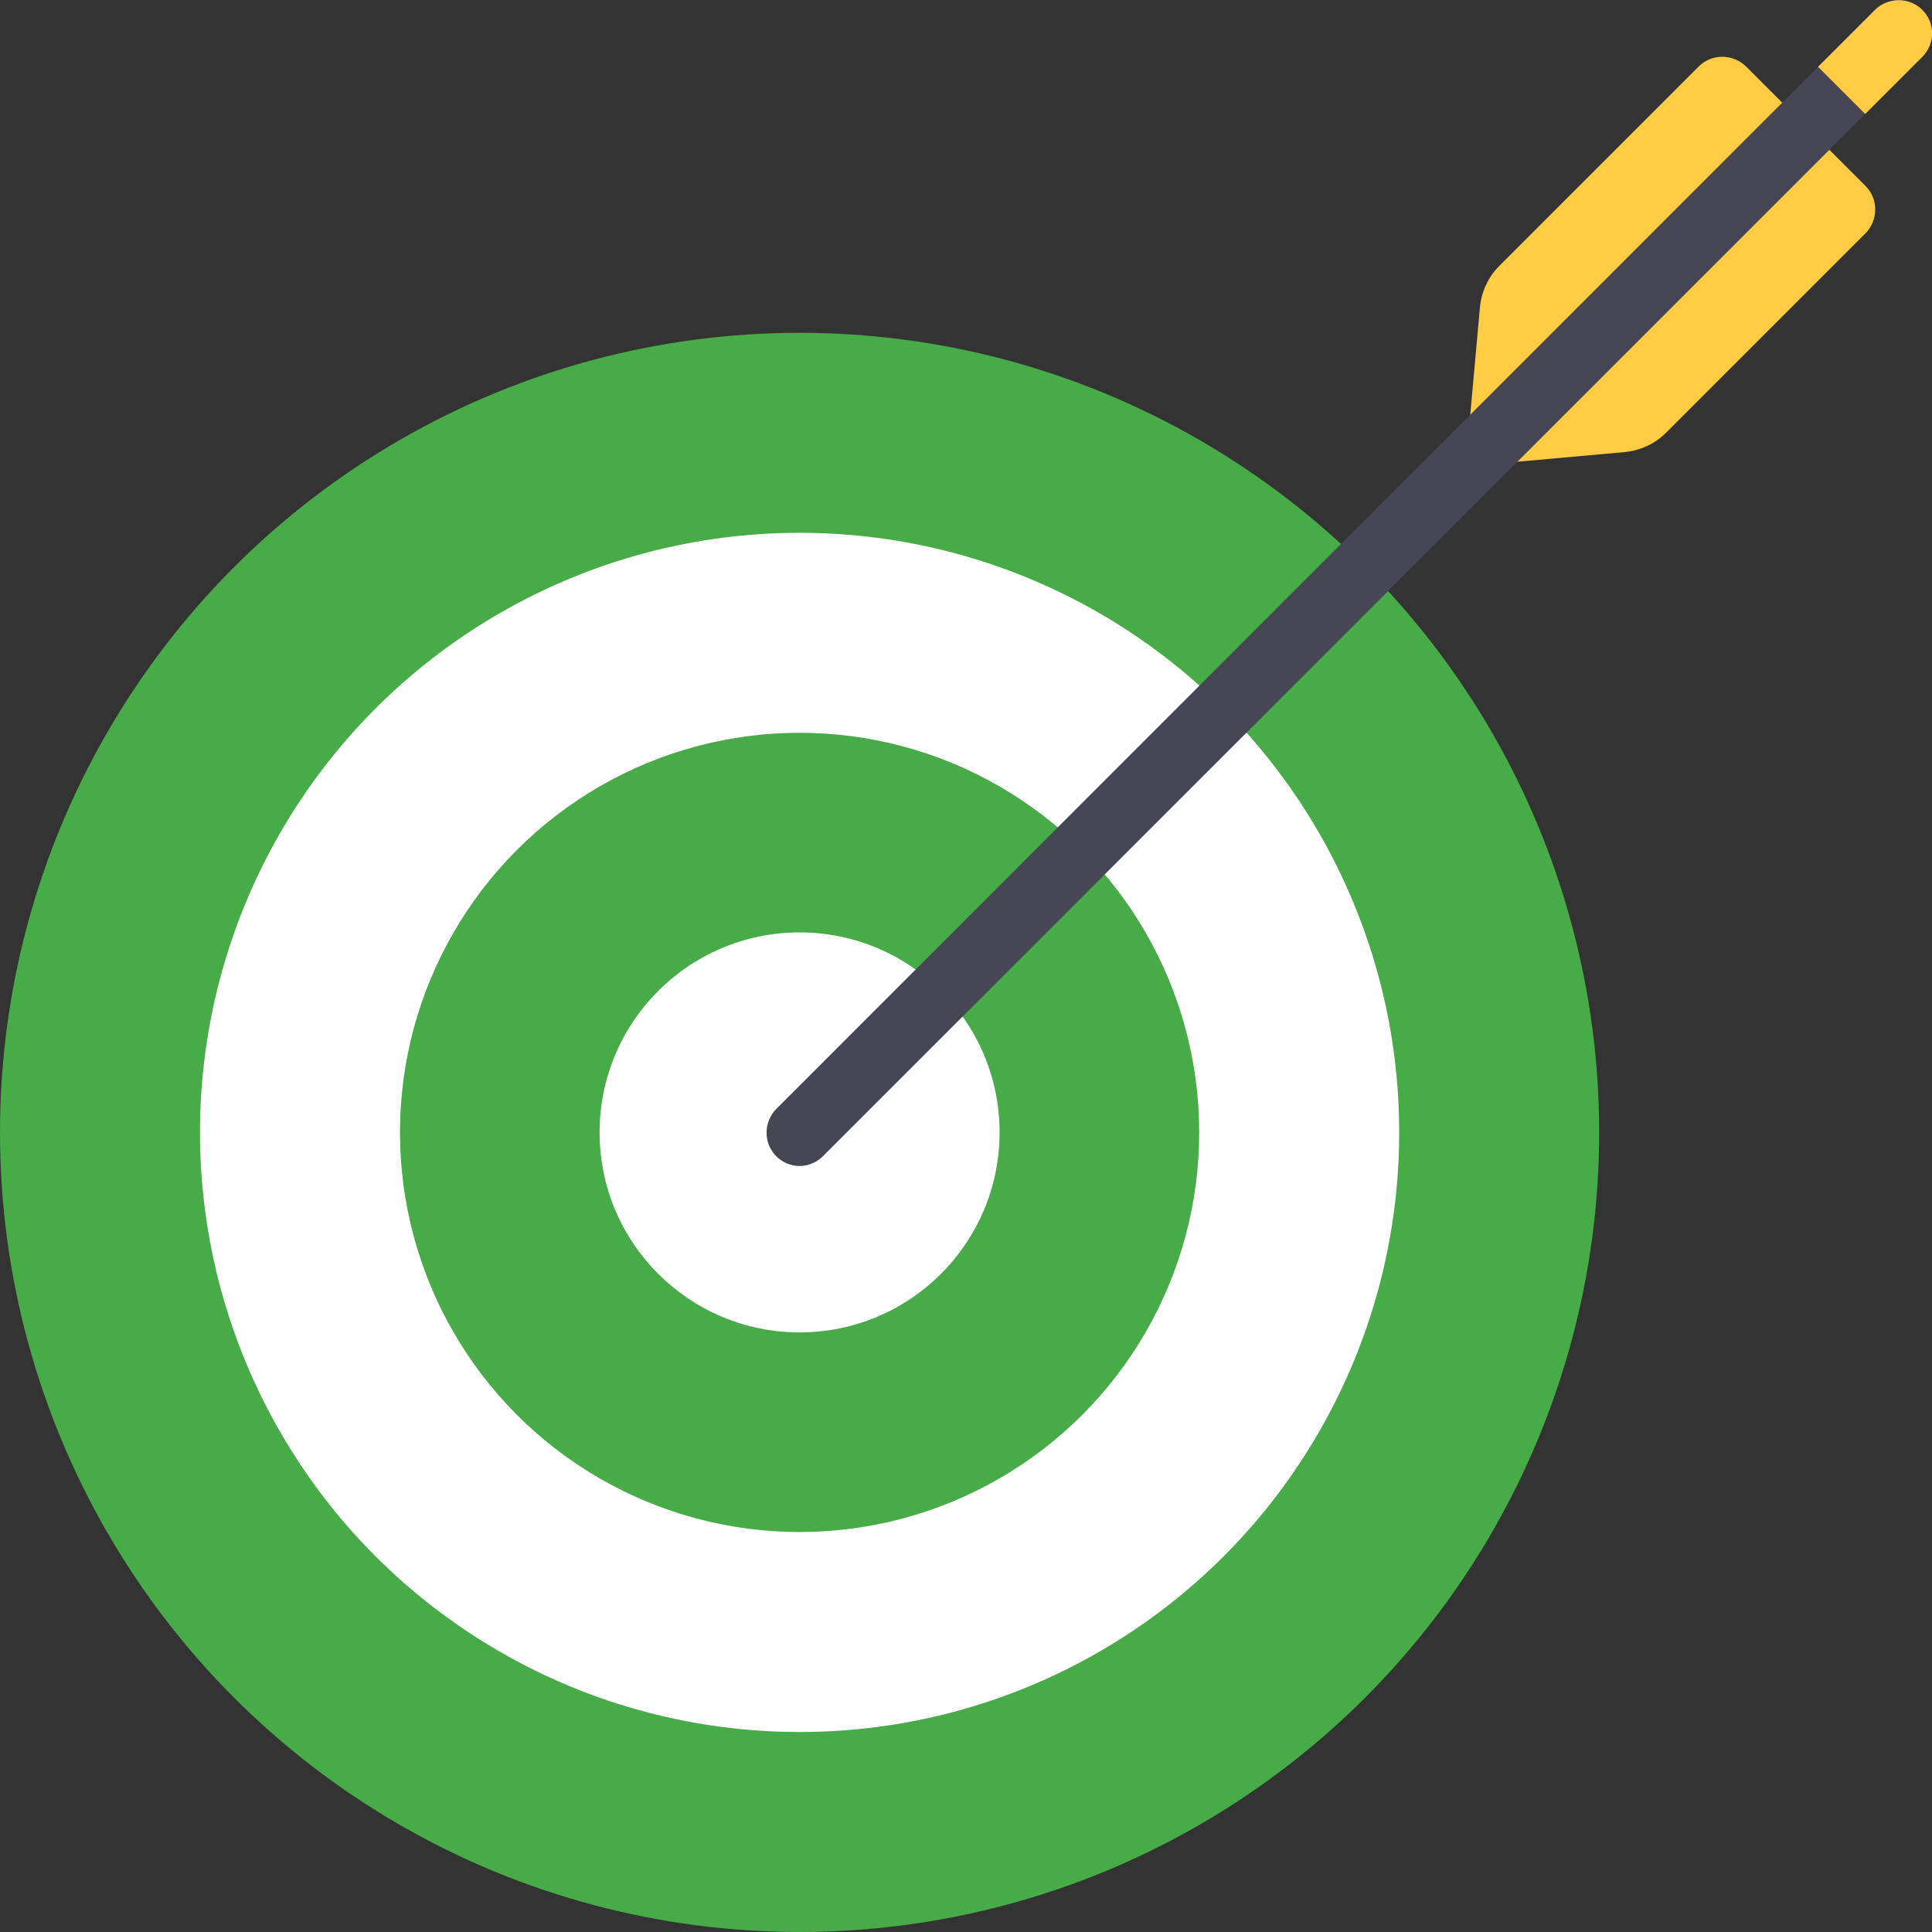
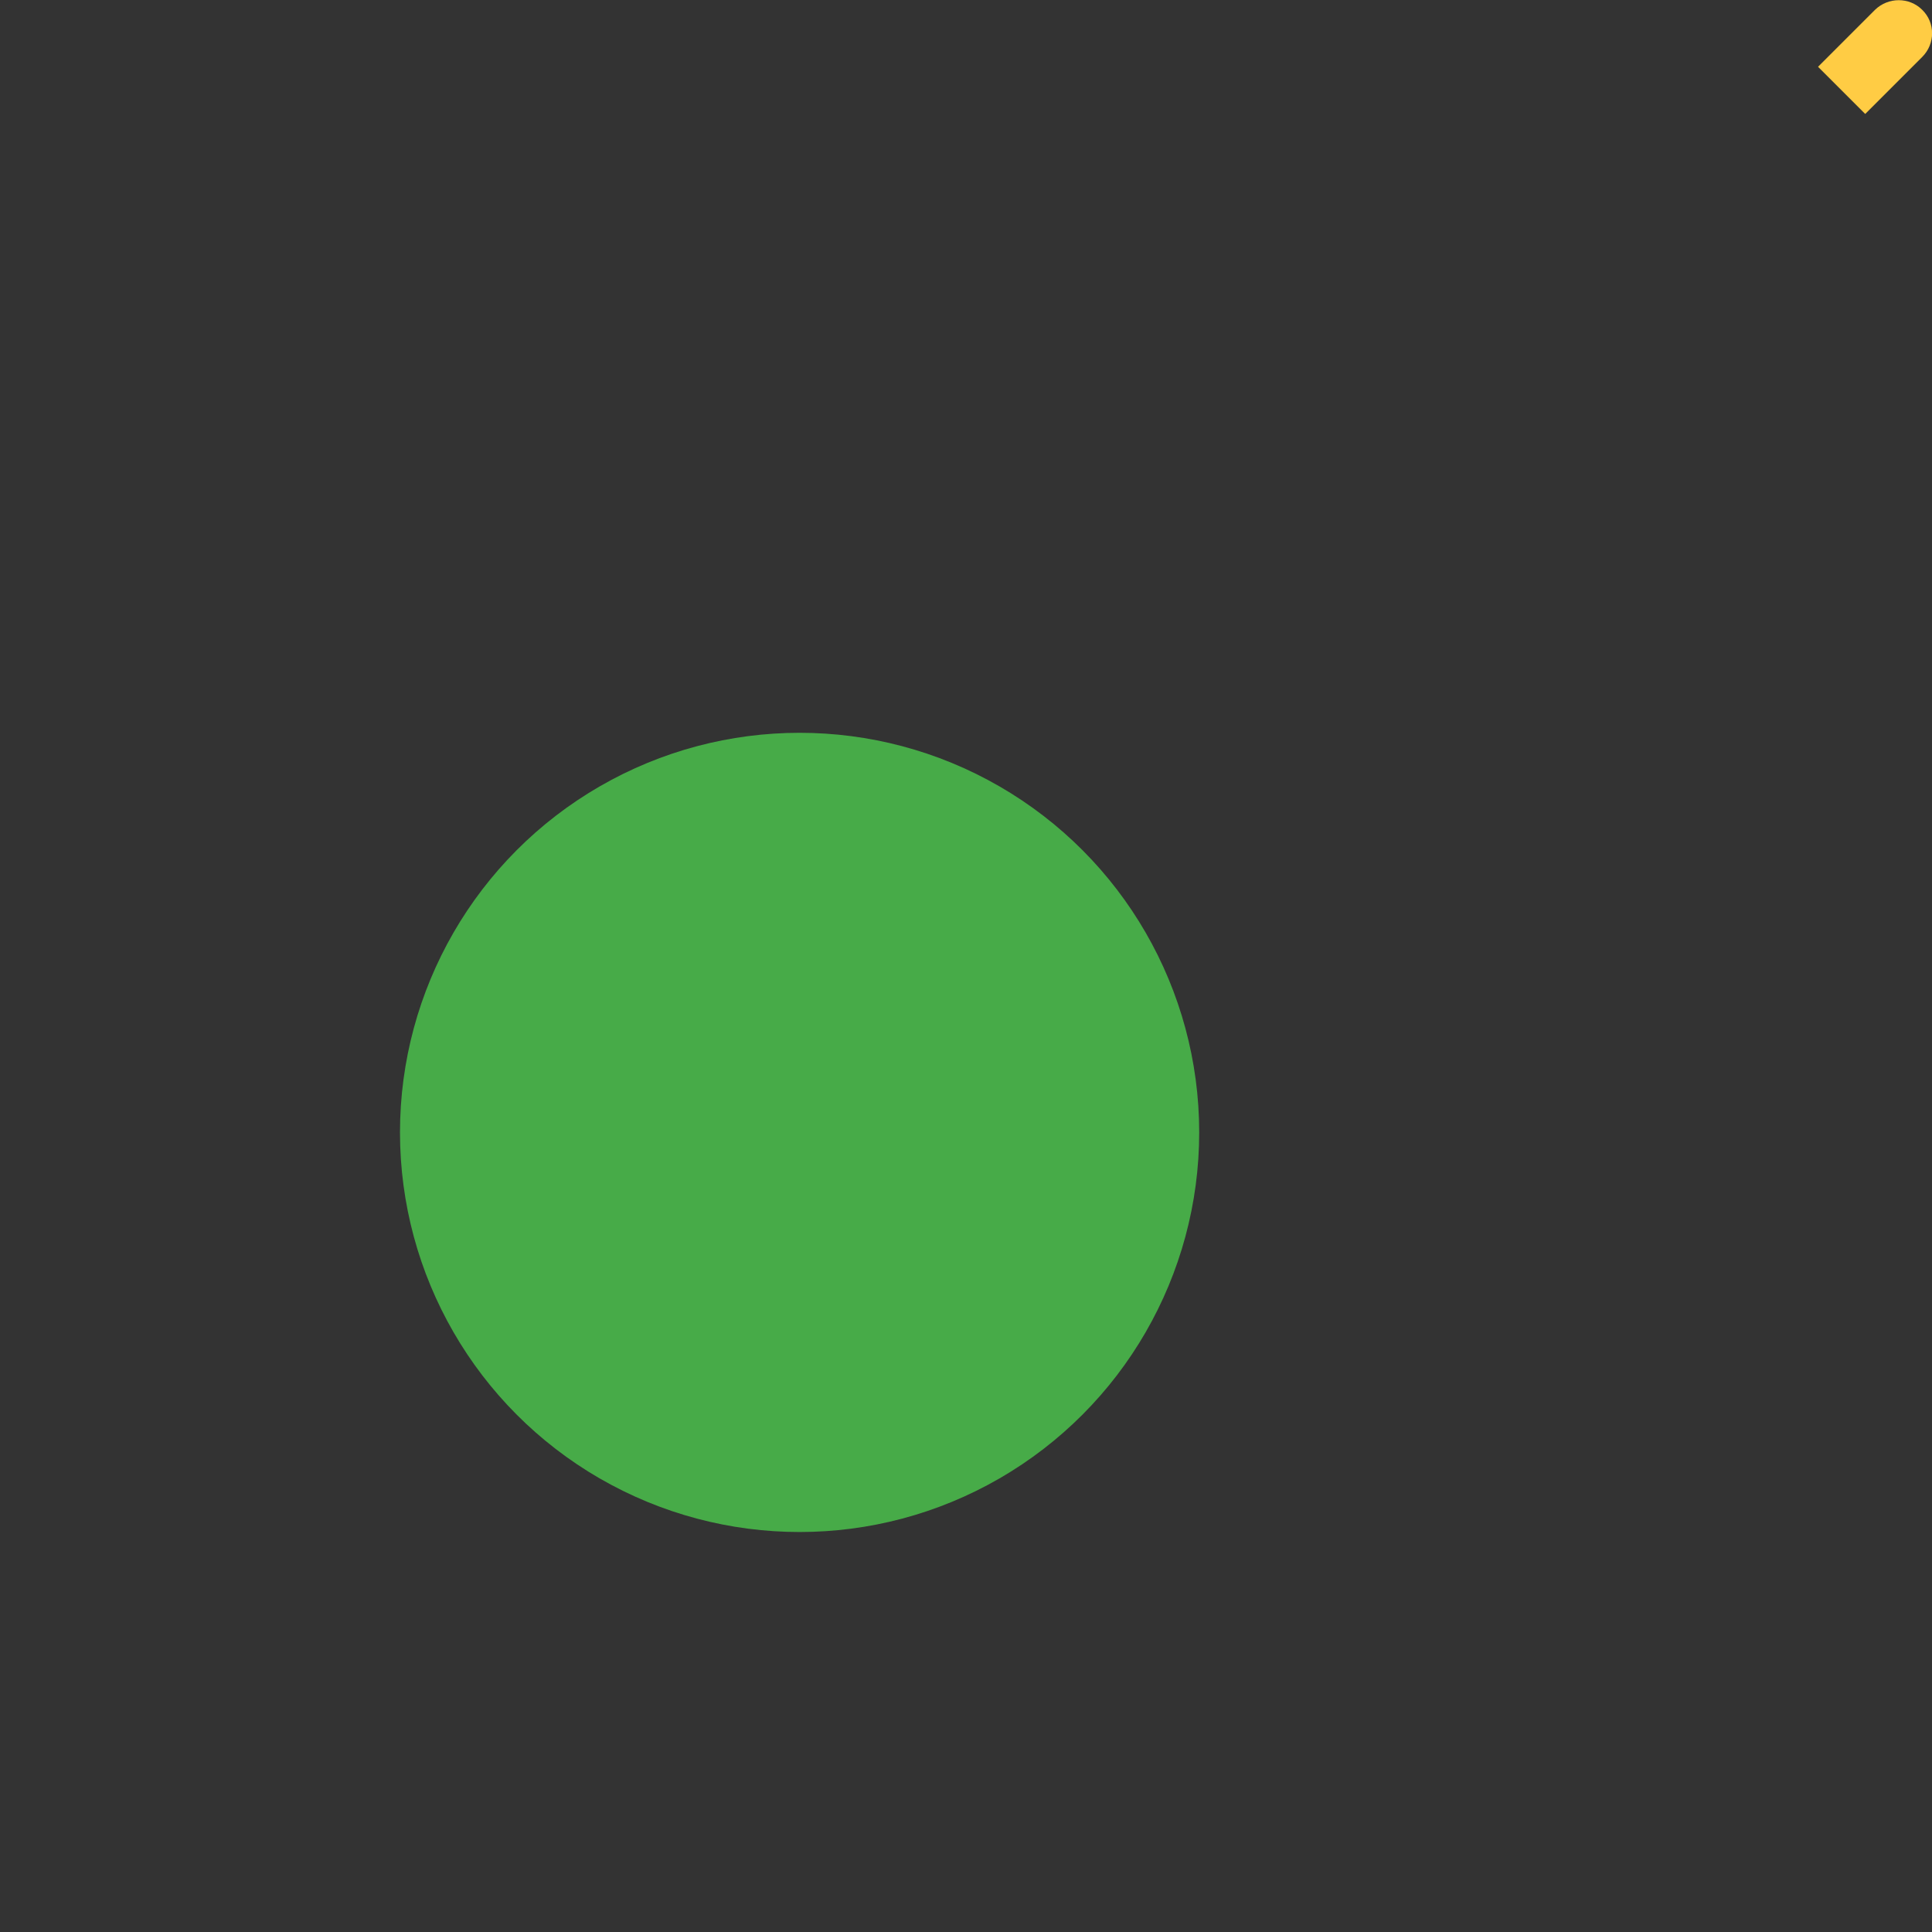
<svg xmlns="http://www.w3.org/2000/svg" version="1.1" id="Layer_1" x="0px" y="0px" viewBox="0 0 512 512" style="enable-background:new 0 0 512 512;" xml:space="preserve">
  <rect x="0" y="0" width="512" height="512" fill="#333333" stroke="none" />
  <style type="text/css">
	.st0{fill:#FFCC44;}
	.st1{fill:#47AB48;}
	.st2{fill:#FFFFFF;}
	.st3{fill:#464655;}
</style>
  <g>
-     <path class="st0" d="M388.4,123.6l3.8-42.2c0.4-4.1,2.2-8,5.1-10.9l52.9-52.9c3.4-3.4,9-3.4,12.5,0l31.7,31.7c3.4,3.4,3.4,9,0,12.5   l-52.9,52.9c-2.9,2.9-6.8,4.7-10.9,5.1L388.4,123.6z" />
-     <circle class="st1" cx="211.9" cy="300.1" r="211.9" />
-   </g>
-   <circle class="st2" cx="211.9" cy="300.1" r="158.9" />
+     </g>
  <circle class="st1" cx="211.9" cy="300.1" r="105.9" />
-   <circle class="st2" cx="211.9" cy="300.1" r="53" />
-   <path class="st3" d="M211.9,309c-2.3,0-4.5-0.9-6.2-2.6c-3.4-3.4-3.4-9,0-12.5L496.9,2.6c3.4-3.4,9-3.4,12.5,0s3.4,9,0,12.5  L218.1,306.4C216.4,308.1,214.1,309,211.9,309z" />
  <path class="st0" d="M509.4,2.6c-3.4-3.4-9-3.4-12.5,0l-15.1,15.1l12.5,12.5l15.1-15.1C512.9,11.6,512.9,6,509.4,2.6z" />
</svg>